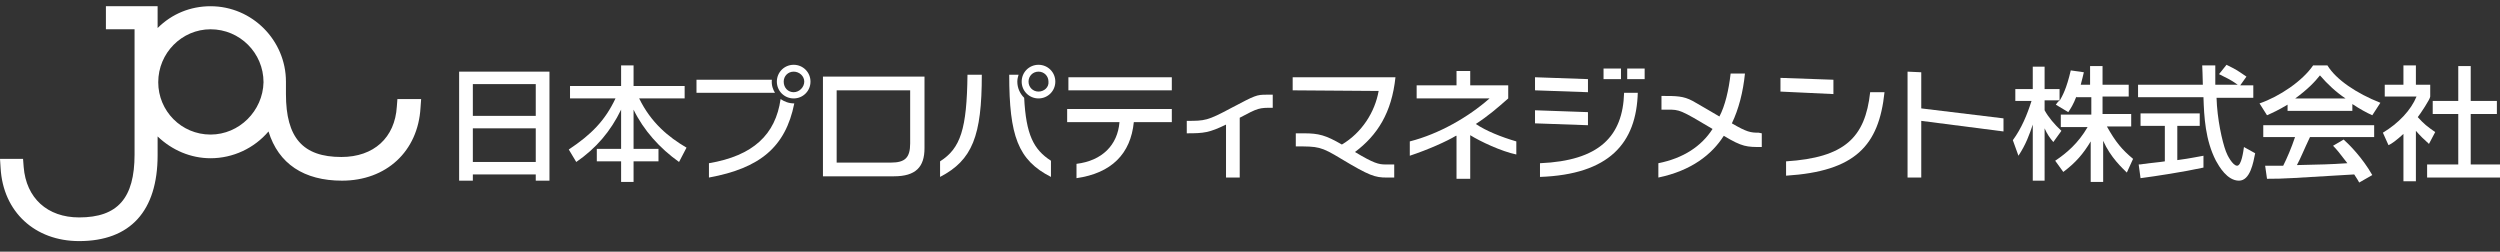
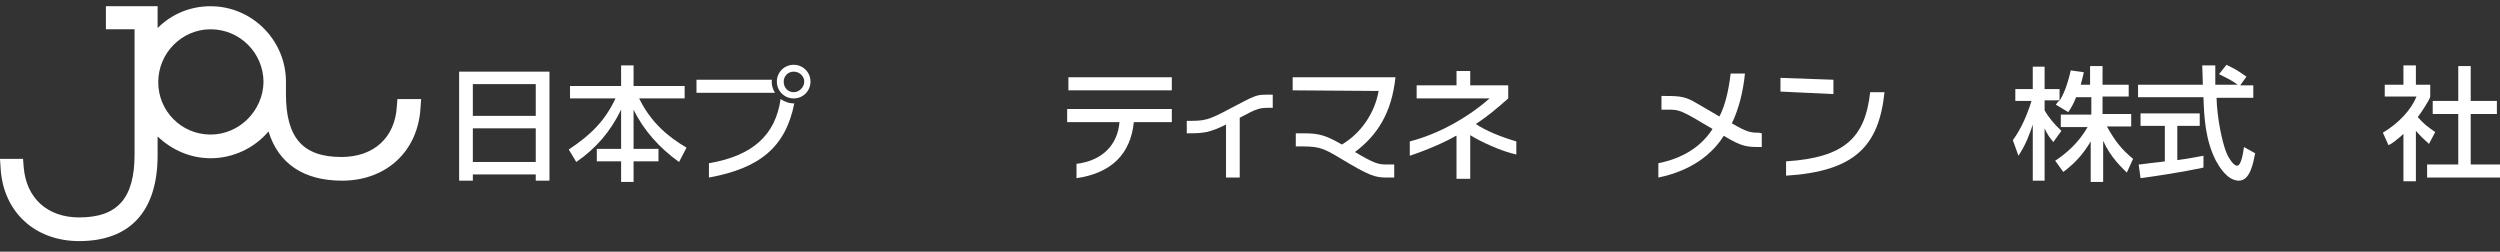
<svg xmlns="http://www.w3.org/2000/svg" version="1.1" id="レイヤー_1" x="0px" y="0px" viewBox="0 0 401.3 40.4" style="enable-background:new 0 0 401.3 40.4;" xml:space="preserve">
  <rect x="0" y="0" width="401.3" height="40.4" fill="#333333" stroke="none" />
  <style type="text/css">
	.st0{fill:#FFFFFF;}
</style>
  <g>
    <path class="st0" d="M63.8,15.8l-0.1,1.3c-0.3,5-3.7,8.1-8.9,8.1c-6.2,0-8.9-3.1-8.9-10.1v-2C45.9,6.5,40.5,1,33.8,1   c-3.2,0-6.2,1.2-8.5,3.5V1H17v3.7h4.6v20.1c0,7-2.7,10.1-8.9,10.1c-5.1,0-8.5-3.1-8.9-8.1l-0.1-1.3H0L0.1,27   c0.4,7,5.5,11.7,12.6,11.7c8.2,0,12.6-4.8,12.6-13.8v-3c2.3,2.2,5.3,3.5,8.5,3.5c3.6,0,7-1.6,9.3-4.3c1.6,5.2,5.7,7.9,11.8,7.9   c7.1,0,12.2-4.7,12.6-11.7l0.1-1.4h-3.8V15.8z M33.8,21.6c-4.7,0-8.4-3.8-8.4-8.4c0-4.7,3.8-8.5,8.4-8.5c4.7,0,8.5,3.8,8.5,8.5   C42.2,17.8,38.4,21.6,33.8,21.6z" />
    <g>
      <g>
        <g>
          <path class="st0" d="M75.9,13.5H86v5.1H75.9V13.5z M73.7,29h2.2v-1H86v1h2.2V11.5H73.7V29z M75.9,20.6H86V26H75.9V20.6z" />
          <path class="st0" d="M91.5,13.8h8.2v-3.3h2v3.3h8.2v2h-7.3c1.9,3.9,4.7,6.2,7.6,7.9L109,26c-3.1-2.2-5.7-5.1-7.3-8.4l0,0v6.3h4      v2h-4v3.3h-2v-3.3h-3.9v-2h3.9v-6.3l0,0c-1.7,3.5-4,6.2-7.2,8.4l-1.2-2c3.6-2.4,5.8-4.6,7.5-8.2h-7.3V13.8z" />
          <path class="st0" d="M127.4,14.8c-0.9,0-1.6-0.7-1.6-1.7c0-0.9,0.7-1.6,1.6-1.6s1.7,0.7,1.7,1.6C129.1,14,128.3,14.8,127.4,14.8      z M127.4,15.8c1.5,0,2.7-1.2,2.7-2.7s-1.2-2.7-2.7-2.7s-2.7,1.2-2.7,2.7C124.7,14.6,125.9,15.8,127.4,15.8z M124.4,14.9      c-0.3-0.5-0.6-1.2-0.5-2.1h-12.1v2.1H124.4z M113.8,28.5c8.2-1.5,12.3-4.9,13.7-11.9c-0.9,0-1.6-0.3-2.2-0.7      c-0.8,5.7-4.4,9.1-11.5,10.3V28.5z" />
-           <path class="st0" d="M134.3,14.5h11.8V23c0,2.3-0.8,3.1-3.1,3.1h-8.7V14.5z M132.1,28.3h11.4c3.5,0,4.9-1.5,4.9-4.5V12.3h-16.3      L132.1,28.3L132.1,28.3z" />
-           <path class="st0" d="M166.7,14.7c-0.9,0-1.6-0.7-1.6-1.6c0-0.9,0.7-1.6,1.6-1.6c0.9,0,1.6,0.7,1.6,1.6      C168.4,14,167.6,14.7,166.7,14.7z M166.7,15.8c1.5,0,2.7-1.2,2.7-2.7s-1.2-2.7-2.7-2.7s-2.7,1.2-2.7,2.7S165.2,15.8,166.7,15.8z       M155.3,12c-0.1,8.7-1.1,11.8-4.4,13.9v2.5c5.2-2.7,6.7-6.6,6.7-16.4H155.3z M168.7,25.8c-2.8-1.8-4-4.2-4.3-10.1      c-0.7-0.7-1.1-1.6-1.1-2.6c0-0.4,0.1-0.8,0.2-1.1H162c0,9.8,1.4,13.7,6.7,16.4V25.8z" />
          <path class="st0" d="M188.1,14.5h-16.6v-2.1h16.6V14.5z M171.3,19.6v-2.1h16.8v2.1H182c-0.5,5.1-3.6,8.2-9.2,9v-2.3      c4.1-0.5,6.6-3,6.9-6.7C179.7,19.6,171.3,19.6,171.3,19.6z" />
          <path class="st0" d="M190.5,19.4c2.9,0,3.3,0,7.2-2.1c3.8-2,4-2.1,5.6-2.1h1v2.1c-2.2,0-2.3,0-5.3,1.6v9.6h-2.2V20      c-2.7,1.3-3.5,1.4-6.3,1.4V19.4z" />
          <path class="st0" d="M207.5,14.5v-2.1H224c-0.6,5.7-2.9,9.3-6.5,12c3,1.8,3.8,2,4.9,2h1.4v2.1h-1.2c-1.9,0-2.8-0.3-7.3-3      c-3.3-2-3.7-2-7.3-2v-2.1h1.3c2.4,0,3.5,0.3,6.1,1.8c3.2-1.9,5.3-5.2,5.9-8.6L207.5,14.5L207.5,14.5z" />
          <path class="st0" d="M233.7,21.8c-1.5,0.9-4.4,2.2-7.4,3.2v-2.3c4.7-1.2,9.4-3.9,12.8-6.9h-11.7v-2.1h6.4v-2.3h2.2v2.3h6.1v2.1      c-1.7,1.5-3.2,2.8-5.2,4.1c1.6,1.1,4.1,2.1,6.5,2.8v2.1c-2.4-0.5-5.8-2.1-7.4-3.1v7h-2.2v-6.9C233.8,21.8,233.7,21.8,233.7,21.8      z" />
-           <path class="st0" d="M264,12.7h-2.8V11h2.8V12.7z M262.9,14.8c-0.2,8.2-4.6,13.2-15.7,13.6v-2.2c9.5-0.4,13.3-4.3,13.5-11.3h2.2      L262.9,14.8L262.9,14.8z M260.2,12.7h-2.8V11h2.8V12.7z M254.9,14.8l-8.5-0.3v-2.1l8.5,0.3V14.8z M254.9,20.1l-8.5-0.3v-2.1      l8.5,0.3V20.1z" />
          <path class="st0" d="M282.8,21.4v2.2c-2.4,0-3.1,0-6.1-1.8c-1.9,3-5.2,5.6-10.5,6.7v-2.3c4-0.8,6.9-2.7,8.7-5.5      c-5.2-3.1-5.3-3.1-7.2-3.1h-1v-2.2c2.4,0,3.5,0,5,0.8c1.6,0.9,2.4,1.4,4.3,2.5c0.9-1.7,1.5-4.2,1.8-6.9h2.3c-0.3,3-1,5.7-2.1,8      c2.4,1.4,3,1.5,4.3,1.5L282.8,21.4L282.8,21.4z" />
          <path class="st0" d="M294.3,15.1l-8.5-0.4v-2.2l8.5,0.3V15.1z M286.7,25.9c9.4-0.6,12.7-3.8,13.5-11.1h2.3      c-0.9,8.6-4.7,12.7-15.8,13.4V25.9z" />
-           <path class="st0" d="M308.4,11.6v5.8l13.2,1.6v2.1l-13.2-1.7v9.1h-2.2v-17L308.4,11.6L308.4,11.6z" />
          <path class="st0" d="M333.3,15.5c-0.5,1.3-0.9,1.9-1.3,2.5l-2-1.2c0.2-0.3,0.3-0.4,0.6-0.7h-2.4v1.6c0.6,1.1,1.6,2.3,2.7,3.3      l-1.3,1.8c-0.6-0.7-1-1.3-1.4-2.2l0,0V29h-1.9v-9l0,0c-0.5,1.5-1.1,3.2-2.3,5l-0.9-2.5c1.4-1.9,2.3-4.1,3-6.3h-2.6v-1.9h2.8      v-3.6h1.9v3.6h2.4v1.9l0,0c0.5-0.9,1.1-1.9,1.8-4.9l2.1,0.3c-0.1,0.5-0.3,1.2-0.5,2h1.5v-3h2v3h4.2v1.9h-4.2v2.8h4.6v2h-3.9      c1.4,2.5,2.4,3.7,4.2,5.2l-1,2.2c-0.7-0.7-2.6-2.4-3.8-5.1l0,0v6.6h-2v-6.5l0,0c-1.2,2-2.4,3.4-4.4,4.9l-1.3-1.8      c1.8-1.2,3.7-2.8,5.2-5.4h-4.3v-2h4.9v-2.8h-2.4L333.3,15.5L333.3,15.5z" />
          <path class="st0" d="M359.6,13.7h2.1v2h-5.9c0.1,3.4,0.9,7,1.5,8.6c0.2,0.6,1.1,2.3,1.8,2.3c0.7,0,1-2.3,1.1-3l1.8,1      c-0.3,1.5-0.8,4.4-2.6,4.4c-1.9,0-3.2-2.3-3.7-3.2c-1.7-3.3-1.9-7-2-10.2h-10.5v-2h10.4c0-1.1-0.1-2.8-0.1-3.1h2.1      c0,1,0,1.7,0,3.1h3.6l0,0c-1.1-0.8-2-1.2-3-1.7l1.2-1.5c1.6,0.8,1.6,0.8,3.2,1.9L359.6,13.7z M343.3,26.4c0.5,0,0.7-0.1,1-0.1      c0.5-0.1,2.7-0.3,3.2-0.4v-5.7h-3.9v-2h9.5v2h-3.6v5.5c2.3-0.3,3.5-0.6,4.2-0.7v1.9c-3.2,0.7-7.8,1.4-10.1,1.7L343.3,26.4z" />
-           <path class="st0" d="M368.3,15.9L368.3,15.9c2.2-1.6,3.3-2.8,4.1-3.8c1.2,1.4,2.6,2.7,4.1,3.7l0,0h-8.2V15.9z M380.8,28.1      c-1.6-2.8-3.7-4.9-4.6-5.7l-1.7,1c0.6,0.6,1,1.1,2.3,2.8c-3,0.2-4,0.2-8.1,0.3c0.6-1.1,1.1-2.4,2.1-4.5h10.3v-1.9h-17.8V22h5.1      c-0.6,1.8-1.3,3.4-1.9,4.6c-1,0-2.4,0-2.9,0l0.3,2.1c3,0,3.7-0.1,14-0.7c0.5,0.8,0.6,0.9,0.8,1.3L380.8,28.1z M367.1,17.8h10.5      v-1.1c1.2,0.8,2.3,1.4,3.2,1.8l1.3-2c-3.8-1.5-7.1-3.7-8.5-6h-2.3c-1.7,2.5-5.4,5-8.6,6.1l1.2,1.9c0.9-0.4,1.8-0.8,3.3-1.7v1      C367.2,17.8,367.1,17.8,367.1,17.8z" />
          <path class="st0" d="M387.8,29.1h-2v-7.6c-1.1,1-1.9,1.6-2.4,1.8l-0.9-2c2.5-1.5,4.5-3.6,5.4-5.8h-5.1v-1.9h3v-3.1h2v3.1h2.3      v1.9c0,0.4-1.6,2.8-2,3.3c1,1.1,1.5,1.5,2.8,2.4l-1,1.9c-0.9-0.8-1.4-1.3-2.1-2.1L387.8,29.1L387.8,29.1z M394.5,10.6h2.1v5.6      h4.2v2.1h-4.2v8.1h4.7v2.1h-11.7v-2.1h5v-8.1h-4.1v-2.1h4.1v-5.6H394.5z" />
        </g>
      </g>
    </g>
  </g>
</svg>